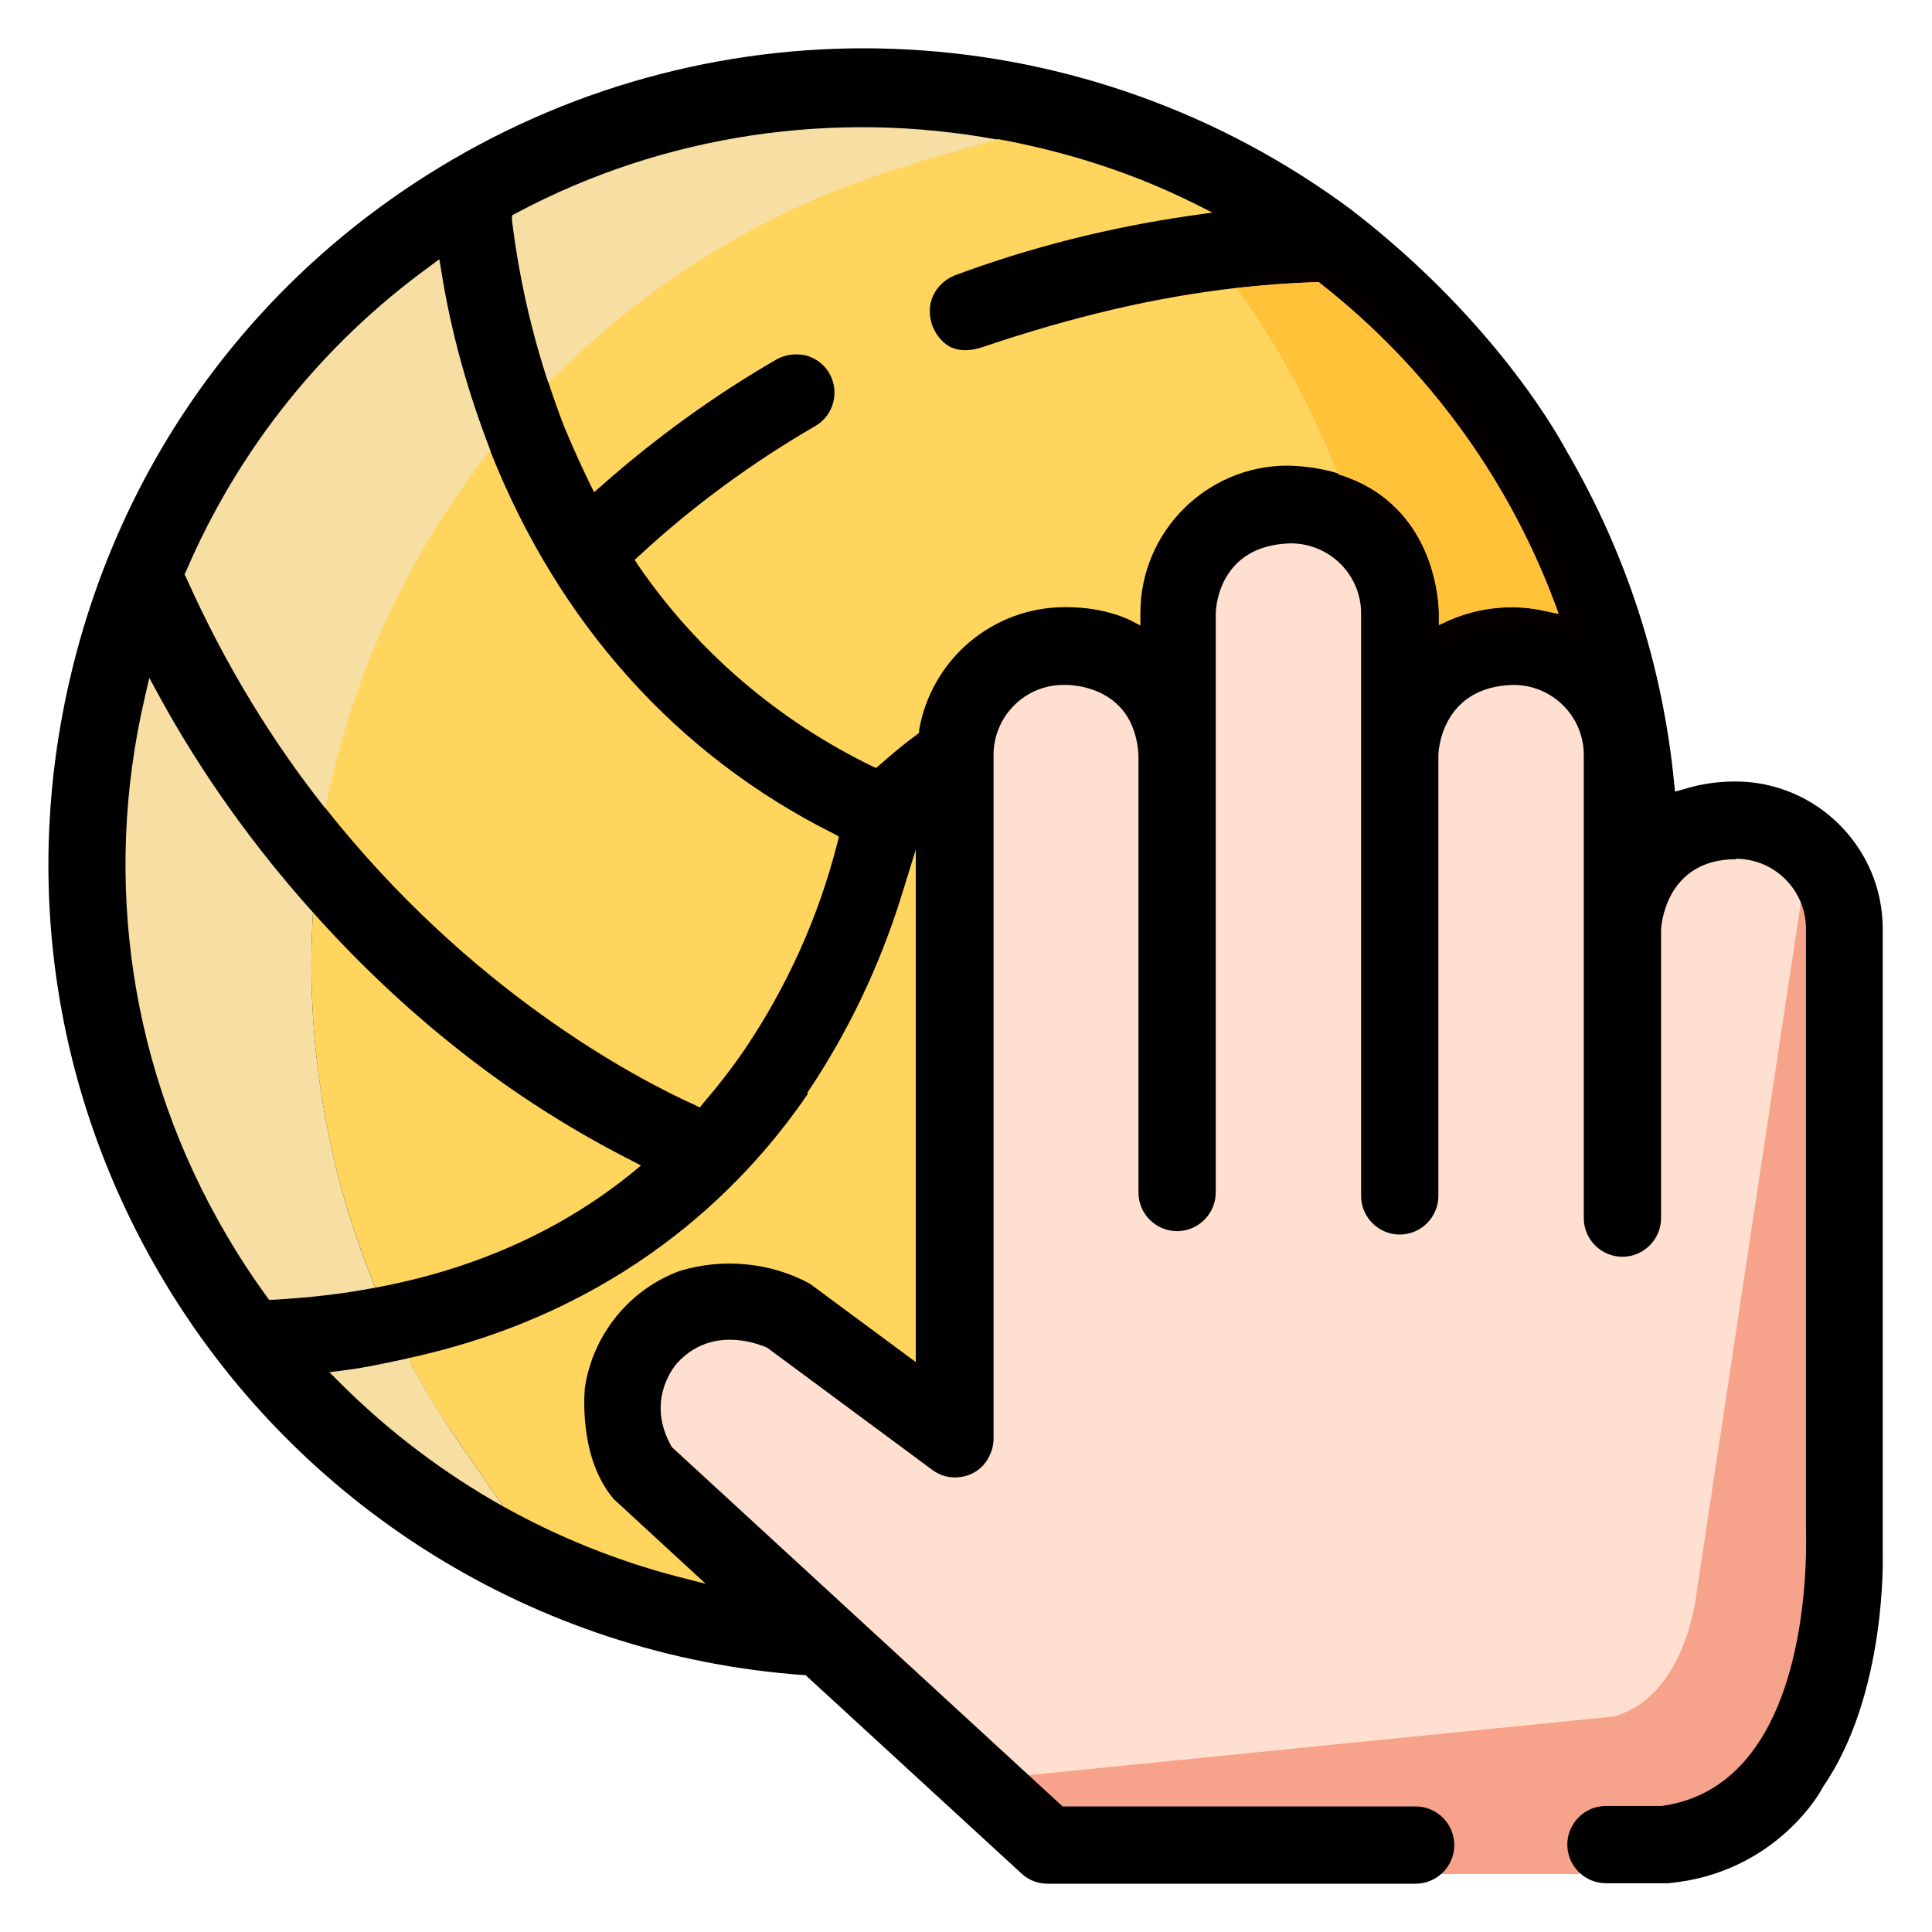
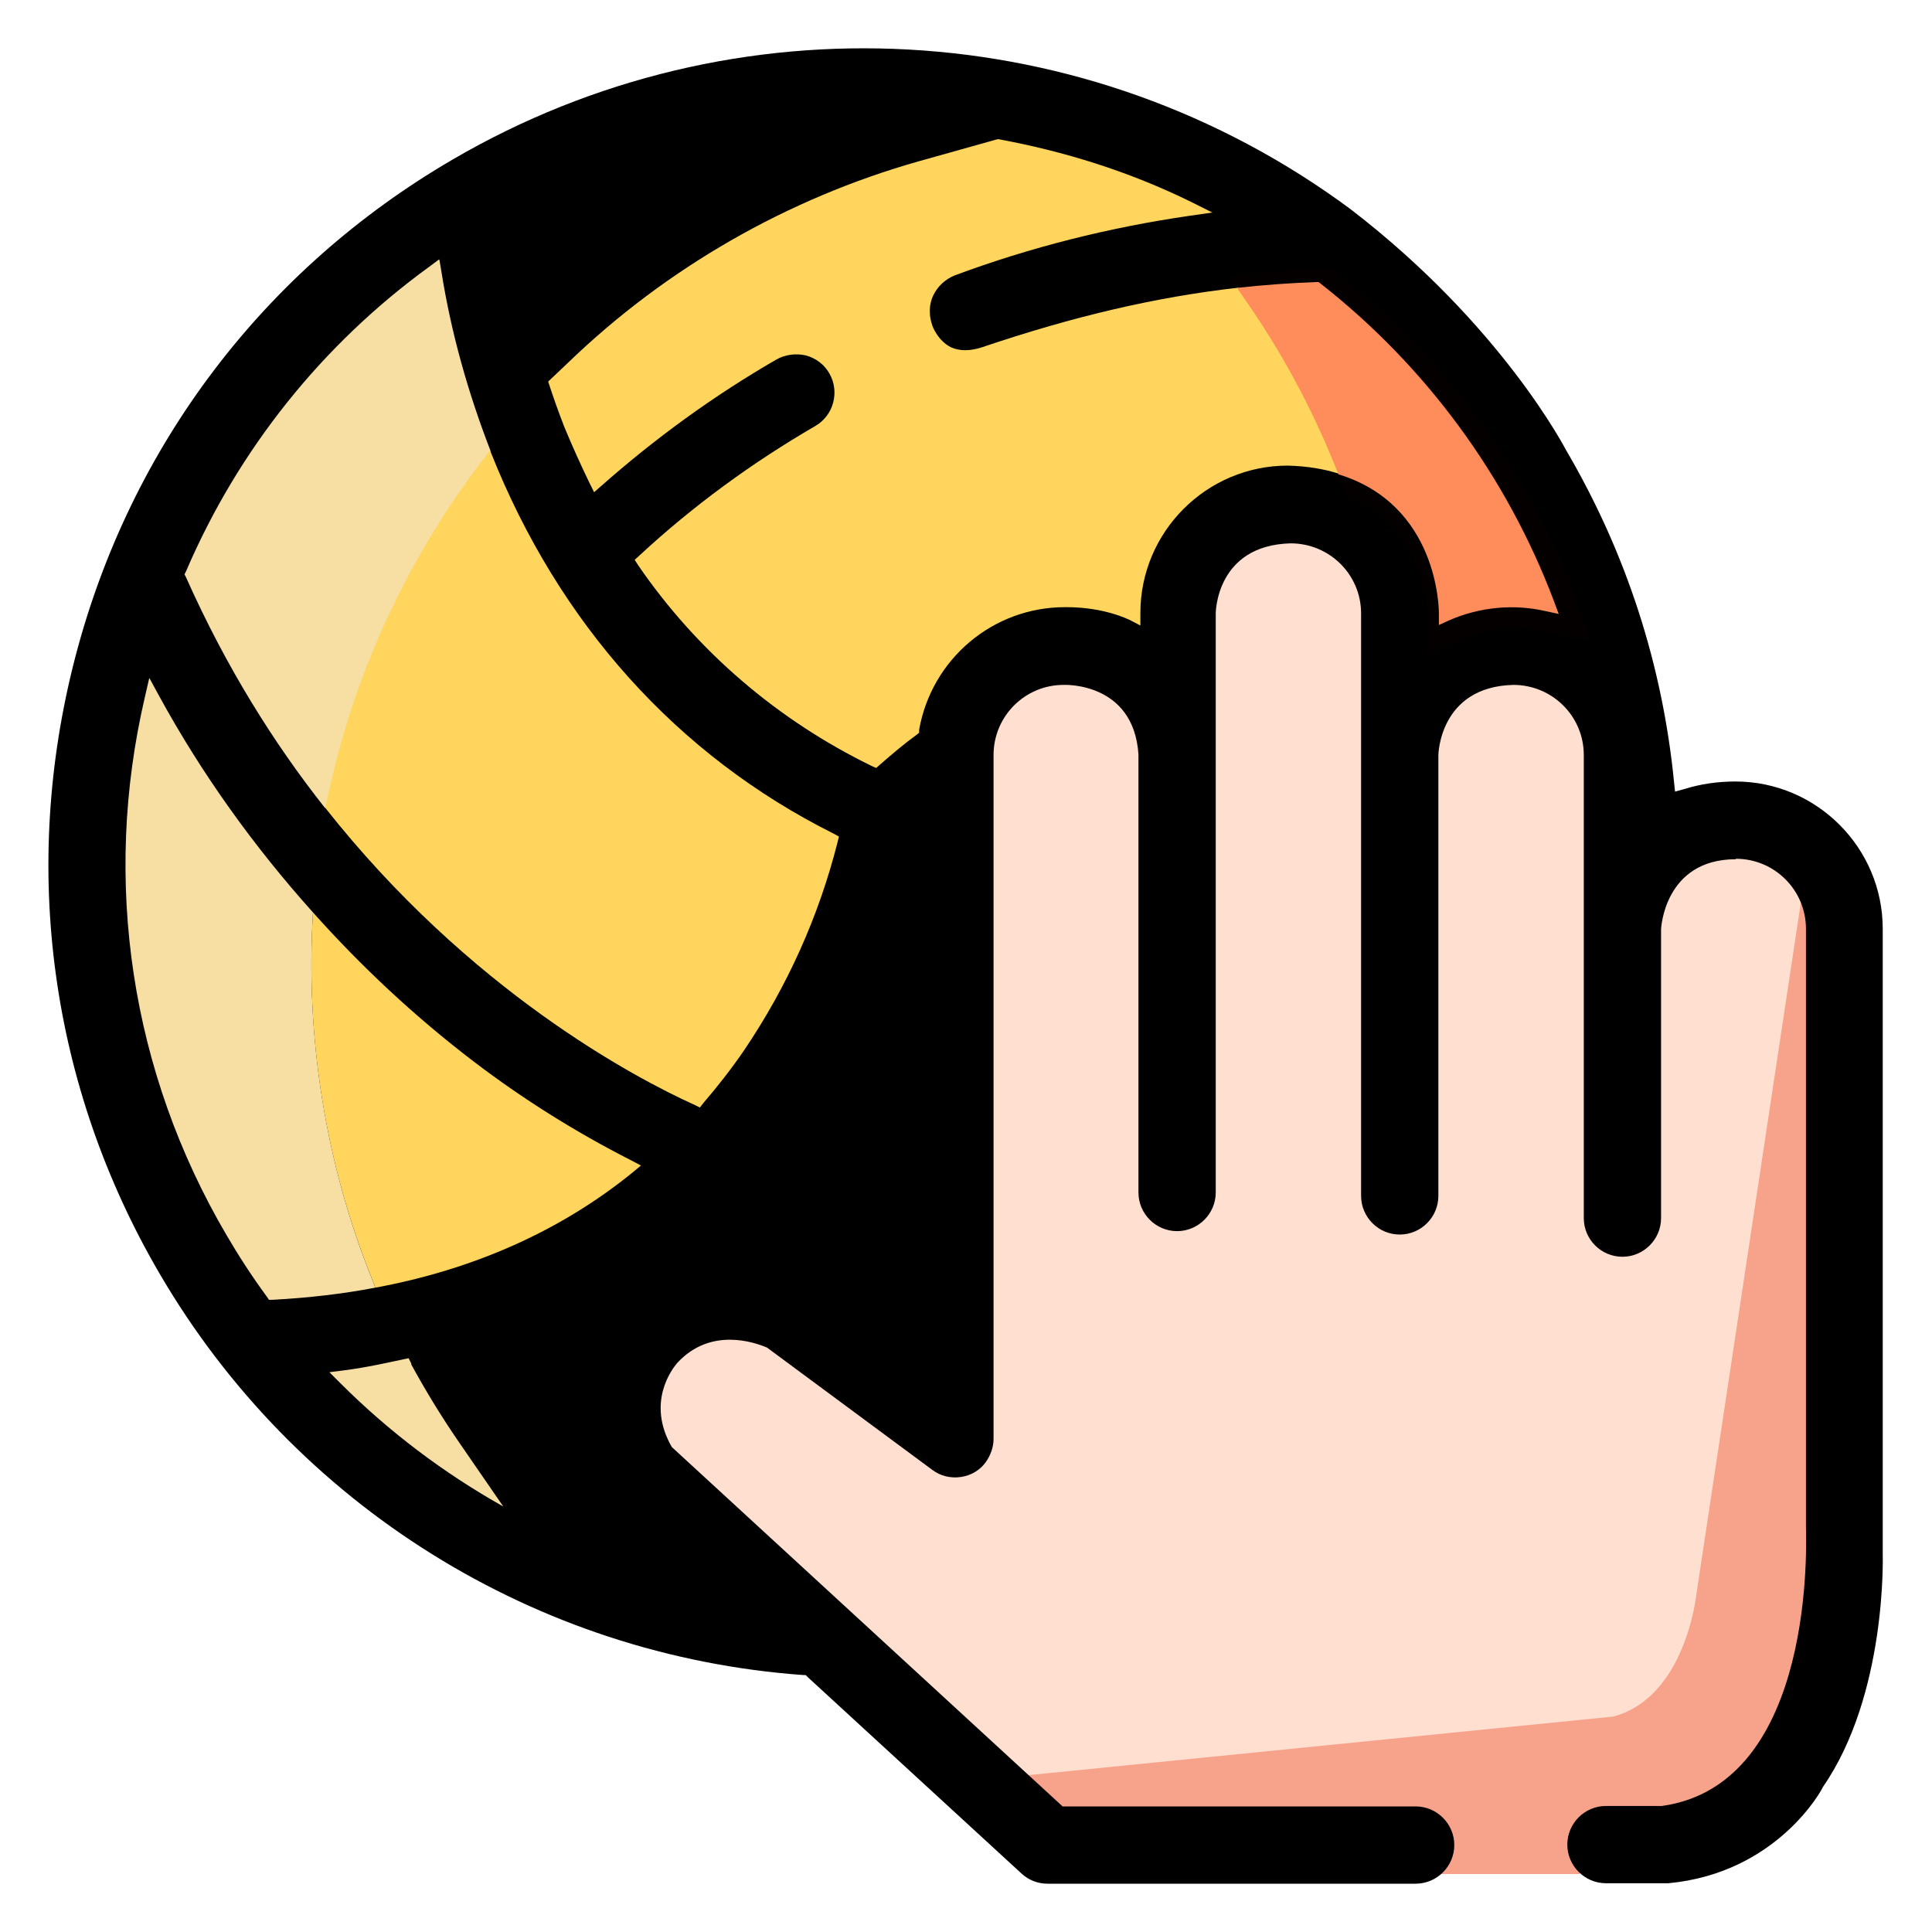
<svg xmlns="http://www.w3.org/2000/svg" width="34" height="34" viewBox="0 0 34 34" fill="none">
  <g clip-path="url(#clip0_1_6155)">
    <path d="M32.087 26.928V16.397C32.087 15.547 31.399 14.858 30.549 14.858C29.393 14.858 28.951 15.768 28.934 16.397V21.48C28.934 21.684 28.764 21.854 28.56 21.854C28.356 21.854 28.186 21.684 28.186 21.48V13.328C28.186 12.478 27.497 11.79 26.631 11.79C25.449 11.824 25.024 12.725 25.015 13.328V21.089C25.015 21.293 24.846 21.463 24.642 21.463C24.438 21.463 24.267 21.293 24.267 21.089V10.838C24.267 9.988 23.579 9.299 22.721 9.299C21.53 9.333 21.105 10.243 21.105 10.838V21.029C21.105 21.233 20.936 21.403 20.732 21.403C20.527 21.403 20.358 21.233 20.358 21.029V13.303C20.273 12.121 19.312 11.756 18.734 11.79C17.884 11.79 17.195 12.478 17.195 13.328V25.364C17.195 25.466 17.153 25.56 17.085 25.628C17.017 25.696 16.924 25.738 16.822 25.738C16.745 25.738 16.66 25.713 16.601 25.662L13.719 23.528L13.634 23.477C13.073 23.231 12.283 23.197 11.696 23.826C11.356 24.225 11.152 24.905 11.577 25.653L18.598 32.13H24.93C25.134 32.13 25.305 32.3 25.305 32.504V32.938H27.914V32.504C27.914 32.3 28.084 32.13 28.288 32.13H29.317C32.309 31.705 32.113 27.098 32.105 26.92L32.087 26.928Z" fill="#FFDFCF" />
    <path d="M31.985 26.954V16.805L31.696 15.853L29.852 28.067C29.852 28.067 29.665 29.869 28.39 30.209L17.527 31.297L18.487 32.173H24.82C25.024 32.173 25.194 32.343 25.194 32.547V32.98H27.803V32.547C27.803 32.343 27.973 32.173 28.177 32.173H29.197C32.189 31.748 31.994 27.141 31.985 26.962V26.954Z" fill="#F7A28B" />
    <path d="M30.549 15.113C31.229 15.113 31.782 15.665 31.782 16.346V26.877C31.782 27.055 31.977 31.399 29.248 31.782H28.262C27.889 31.782 27.582 32.087 27.582 32.462C27.582 32.836 27.889 33.142 28.262 33.142H29.359C31.288 32.963 32.079 31.467 32.079 31.45C33.209 29.818 33.133 27.37 33.133 27.345V16.346C33.133 14.918 31.968 13.753 30.541 13.753C30.226 13.753 29.928 13.796 29.631 13.889L29.478 13.931L29.461 13.77C29.257 11.696 28.619 9.732 27.566 7.931C27.549 7.905 26.435 5.729 23.766 3.68C19.142 0.255 12.928 -0.094 7.956 2.813C4.65 4.743 2.295 7.846 1.326 11.56C0.357 15.274 0.884 19.125 2.814 22.423C5.194 26.494 9.427 29.138 14.136 29.478H14.178L14.212 29.512L17.977 32.971C18.105 33.09 18.267 33.15 18.436 33.15H24.913C25.288 33.15 25.593 32.844 25.593 32.47C25.593 32.096 25.288 31.79 24.913 31.79H18.7L11.823 25.466C11.373 24.684 11.823 24.098 11.917 23.987C12.504 23.349 13.277 23.622 13.498 23.715L16.405 25.866C16.549 25.976 16.728 26.018 16.907 25.993C17.085 25.968 17.247 25.874 17.349 25.73C17.433 25.61 17.485 25.466 17.485 25.322V13.286C17.485 12.605 18.037 12.053 18.717 12.053C18.717 12.053 19.95 11.993 20.035 13.277V20.986C20.035 21.36 20.34 21.666 20.715 21.666C21.088 21.666 21.395 21.36 21.395 20.986V10.795C21.395 10.795 21.395 9.597 22.712 9.562C23.401 9.562 23.953 10.115 23.953 10.795V21.046C23.953 21.42 24.259 21.726 24.633 21.726C25.007 21.726 25.313 21.42 25.313 21.046V13.286C25.313 13.286 25.33 12.087 26.631 12.053C27.319 12.053 27.872 12.605 27.872 13.286V21.437C27.872 21.811 28.177 22.117 28.552 22.117C28.925 22.117 29.232 21.811 29.232 21.437V16.354C29.232 16.354 29.282 15.121 30.549 15.121V15.113Z" fill="black" />
-     <path d="M14.221 19.244C13.039 20.978 10.872 23.103 7.183 23.902L7.234 24.004C7.48 24.472 7.761 24.922 8.067 25.364L8.857 26.512C9.818 27.047 10.846 27.464 11.917 27.744L12.419 27.872L10.804 26.384C10.158 25.636 10.294 24.421 10.294 24.412C10.438 23.477 11.084 22.687 11.968 22.364C12.733 22.134 13.575 22.219 14.255 22.593L16.116 23.97V14.952L15.861 15.776C15.479 17 14.926 18.165 14.204 19.236L14.221 19.244Z" fill="#FFD55D" />
    <path d="M6.554 22.525L6.605 22.661C8.347 22.338 9.869 21.658 11.127 20.638L11.28 20.511L11.101 20.417C10.132 19.924 9.197 19.338 8.339 18.683C7.302 17.893 6.358 17.009 5.508 16.057C5.372 18.258 5.729 20.485 6.554 22.525Z" fill="#FFD55D" />
    <path d="M5.72 14.212C8.262 17.434 11.177 18.972 12.231 19.448L12.316 19.491L12.376 19.414C12.631 19.117 12.877 18.802 13.098 18.479C13.855 17.357 14.407 16.133 14.739 14.824L14.764 14.722L14.671 14.671C11.917 13.294 9.834 10.974 8.636 7.956C8.636 7.939 8.627 7.922 8.619 7.914C7.301 9.588 6.341 11.552 5.848 13.626L5.712 14.212H5.72Z" fill="#FFD55D" />
    <path d="M21.768 5.066C20.34 5.228 18.887 5.568 17.28 6.112C17.068 6.18 16.89 6.18 16.736 6.112C16.498 5.993 16.405 5.729 16.405 5.721C16.346 5.551 16.346 5.364 16.422 5.202C16.498 5.041 16.634 4.913 16.805 4.845C18.131 4.352 19.516 4.004 20.919 3.8L21.335 3.74L20.961 3.553C19.873 3.018 18.726 2.661 17.561 2.448L16.167 2.839C13.855 3.494 11.722 4.718 9.996 6.384L9.647 6.715C9.732 6.979 9.826 7.242 9.928 7.506C10.072 7.854 10.226 8.194 10.379 8.509L10.455 8.662L10.582 8.551C11.534 7.71 12.563 6.962 13.668 6.324C13.821 6.239 14.008 6.214 14.187 6.256C14.365 6.307 14.509 6.418 14.595 6.571C14.781 6.894 14.671 7.31 14.348 7.497C13.235 8.143 12.189 8.908 11.254 9.775L11.169 9.852L11.229 9.945C12.265 11.458 13.685 12.674 15.342 13.481L15.419 13.515L15.487 13.456C15.7 13.269 15.912 13.09 16.133 12.929L16.175 12.895V12.844C16.396 11.594 17.476 10.685 18.742 10.685H18.768C19.448 10.685 19.864 10.906 19.873 10.906L20.069 11.008V10.787C20.069 9.359 21.233 8.194 22.661 8.194C23.009 8.203 23.307 8.254 23.57 8.339C23.171 7.319 22.661 6.35 22.049 5.44L21.785 5.058L21.768 5.066Z" fill="#FFD55D" />
    <path d="M2.626 11.934L2.55 12.266C1.793 15.504 2.303 18.87 3.986 21.735C4.199 22.1 4.437 22.466 4.692 22.814L4.734 22.874H4.802C5.423 22.84 6.026 22.772 6.604 22.661L6.553 22.525C5.729 20.485 5.372 18.25 5.508 16.057C4.471 14.901 3.553 13.626 2.796 12.24L2.635 11.943L2.626 11.934Z" fill="#F7DFA4" />
    <path d="M7.242 24.004L7.191 23.902C6.825 23.979 6.46 24.064 6.06 24.115L5.797 24.149L5.984 24.336C6.842 25.194 7.811 25.925 8.857 26.512L8.066 25.364C7.769 24.931 7.488 24.472 7.233 24.004H7.242Z" fill="#F7DFA4" />
    <path d="M7.727 4.565L7.557 4.692C5.67 6.061 4.191 7.914 3.273 10.056L3.247 10.107L3.273 10.158C3.978 11.739 4.82 13.082 5.721 14.221L5.857 13.634C6.35 11.56 7.31 9.597 8.628 7.922C8.237 6.911 7.939 5.857 7.769 4.786L7.735 4.582L7.727 4.565Z" fill="#F7DFA4" />
-     <path d="M16.159 2.848L17.553 2.457C14.697 1.93 11.705 2.355 9.087 3.749L9.01 3.791V3.876C9.129 4.845 9.342 5.806 9.648 6.732L9.996 6.401C11.722 4.735 13.855 3.511 16.167 2.856L16.159 2.848Z" fill="#F7DFA4" />
    <path opacity="0.2" d="M27.744 10.532C27.48 9.843 27.157 9.172 26.792 8.543C25.95 7.098 24.854 5.848 23.545 4.82L23.417 4.726H23.256C22.95 4.743 22.644 4.76 22.346 4.786L21.607 4.845L21.76 5.075C22.227 5.024 22.686 4.99 23.145 4.973H23.196L23.23 4.998C25.075 6.452 26.494 8.39 27.336 10.583L27.421 10.812L27.183 10.761C26.622 10.634 26.027 10.693 25.5 10.923L25.313 11.008V10.804C25.313 10.719 25.296 8.891 23.545 8.356C23.57 8.424 23.604 8.5 23.63 8.568L23.689 8.738L23.851 8.815C25.109 9.376 25.117 10.804 25.117 10.863V11.535L25.729 11.263C26.197 11.059 26.724 10.999 27.225 11.118L28.016 11.297L27.727 10.54L27.744 10.532Z" fill="#160204" />
    <path d="M25.322 10.795V10.999L25.509 10.914C26.036 10.685 26.631 10.625 27.192 10.753L27.43 10.804L27.345 10.574C26.512 8.373 25.092 6.443 23.239 4.99L23.205 4.964H23.154C22.695 4.981 22.236 5.015 21.769 5.066L22.032 5.449C22.644 6.35 23.154 7.327 23.554 8.347C25.305 8.883 25.322 10.702 25.322 10.795Z" fill="#FF8D5C" />
-     <path d="M25.322 10.795V10.999L25.509 10.914C26.036 10.685 26.631 10.625 27.192 10.753L27.43 10.804L27.345 10.574C26.512 8.373 25.092 6.443 23.239 4.99L23.205 4.964H23.154C22.695 4.981 22.236 5.015 21.769 5.066L22.032 5.449C22.644 6.35 23.154 7.327 23.554 8.347C25.305 8.883 25.322 10.702 25.322 10.795Z" fill="#FFC239" />
  </g>
  <defs>
    <clipPath id="clip0_1_6155">
      <rect width="32.3" height="32.3" fill="white" transform="translate(0.85 0.85)" />
    </clipPath>
  </defs>
</svg>